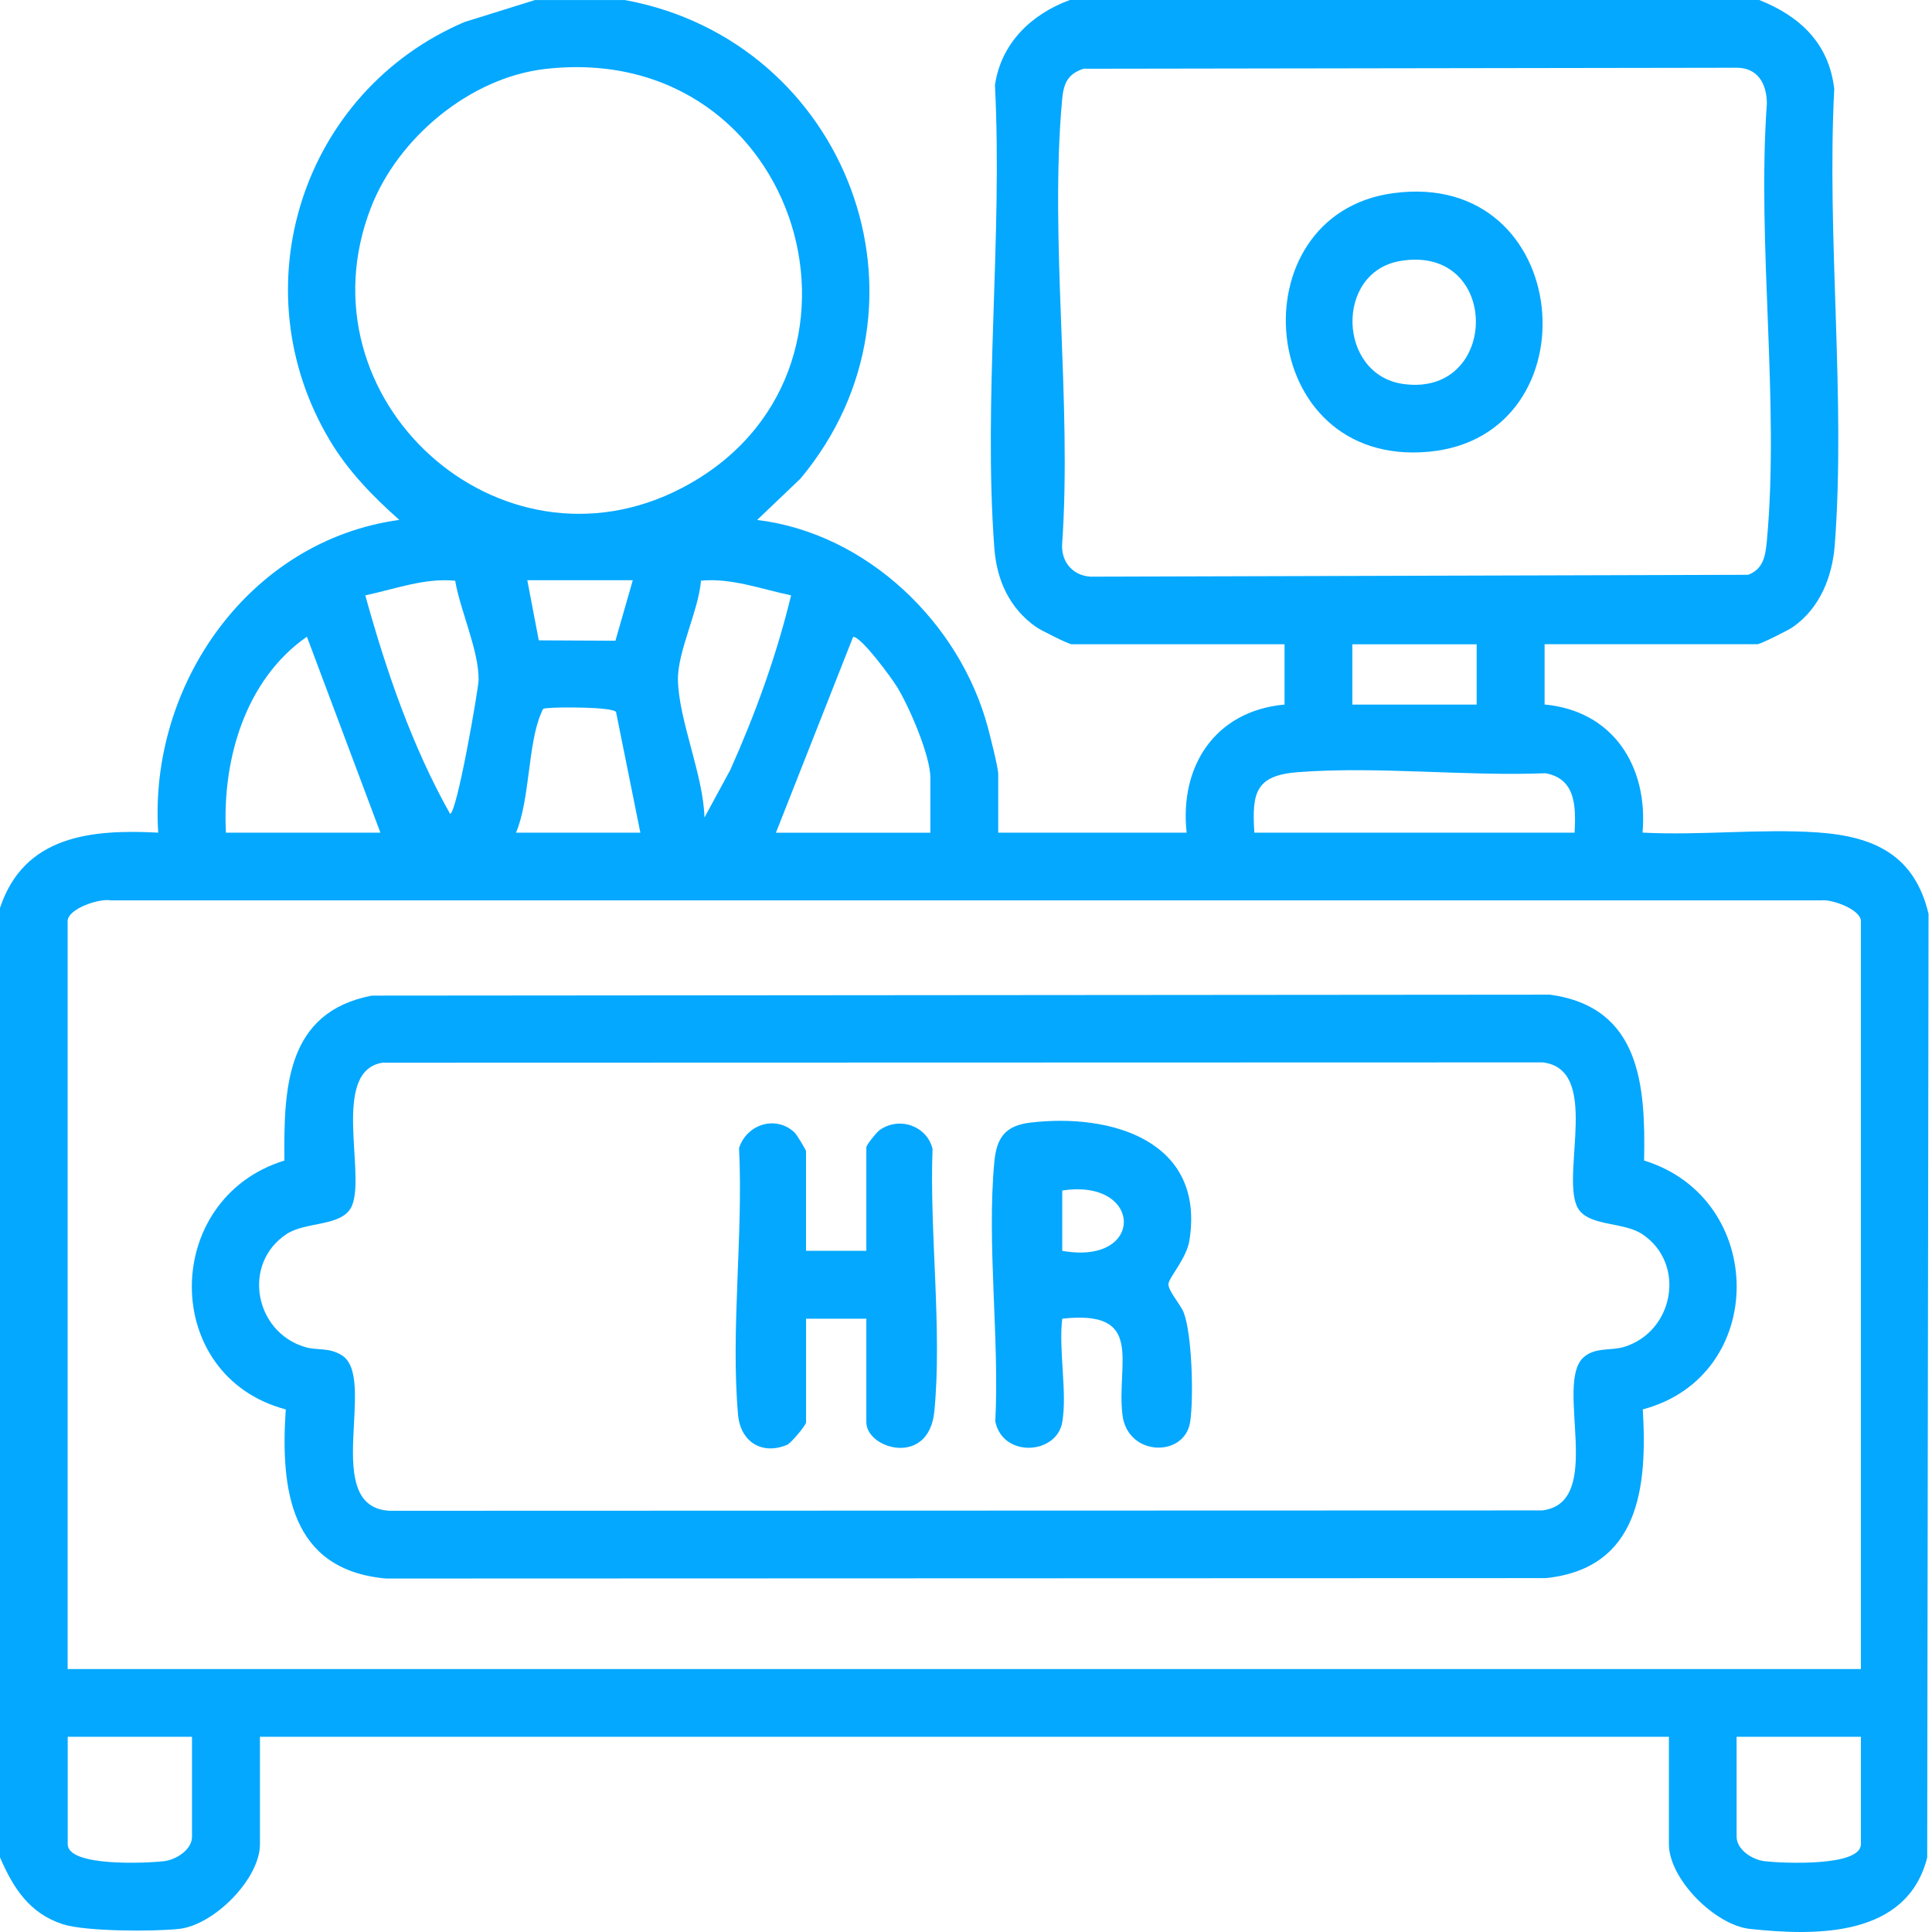
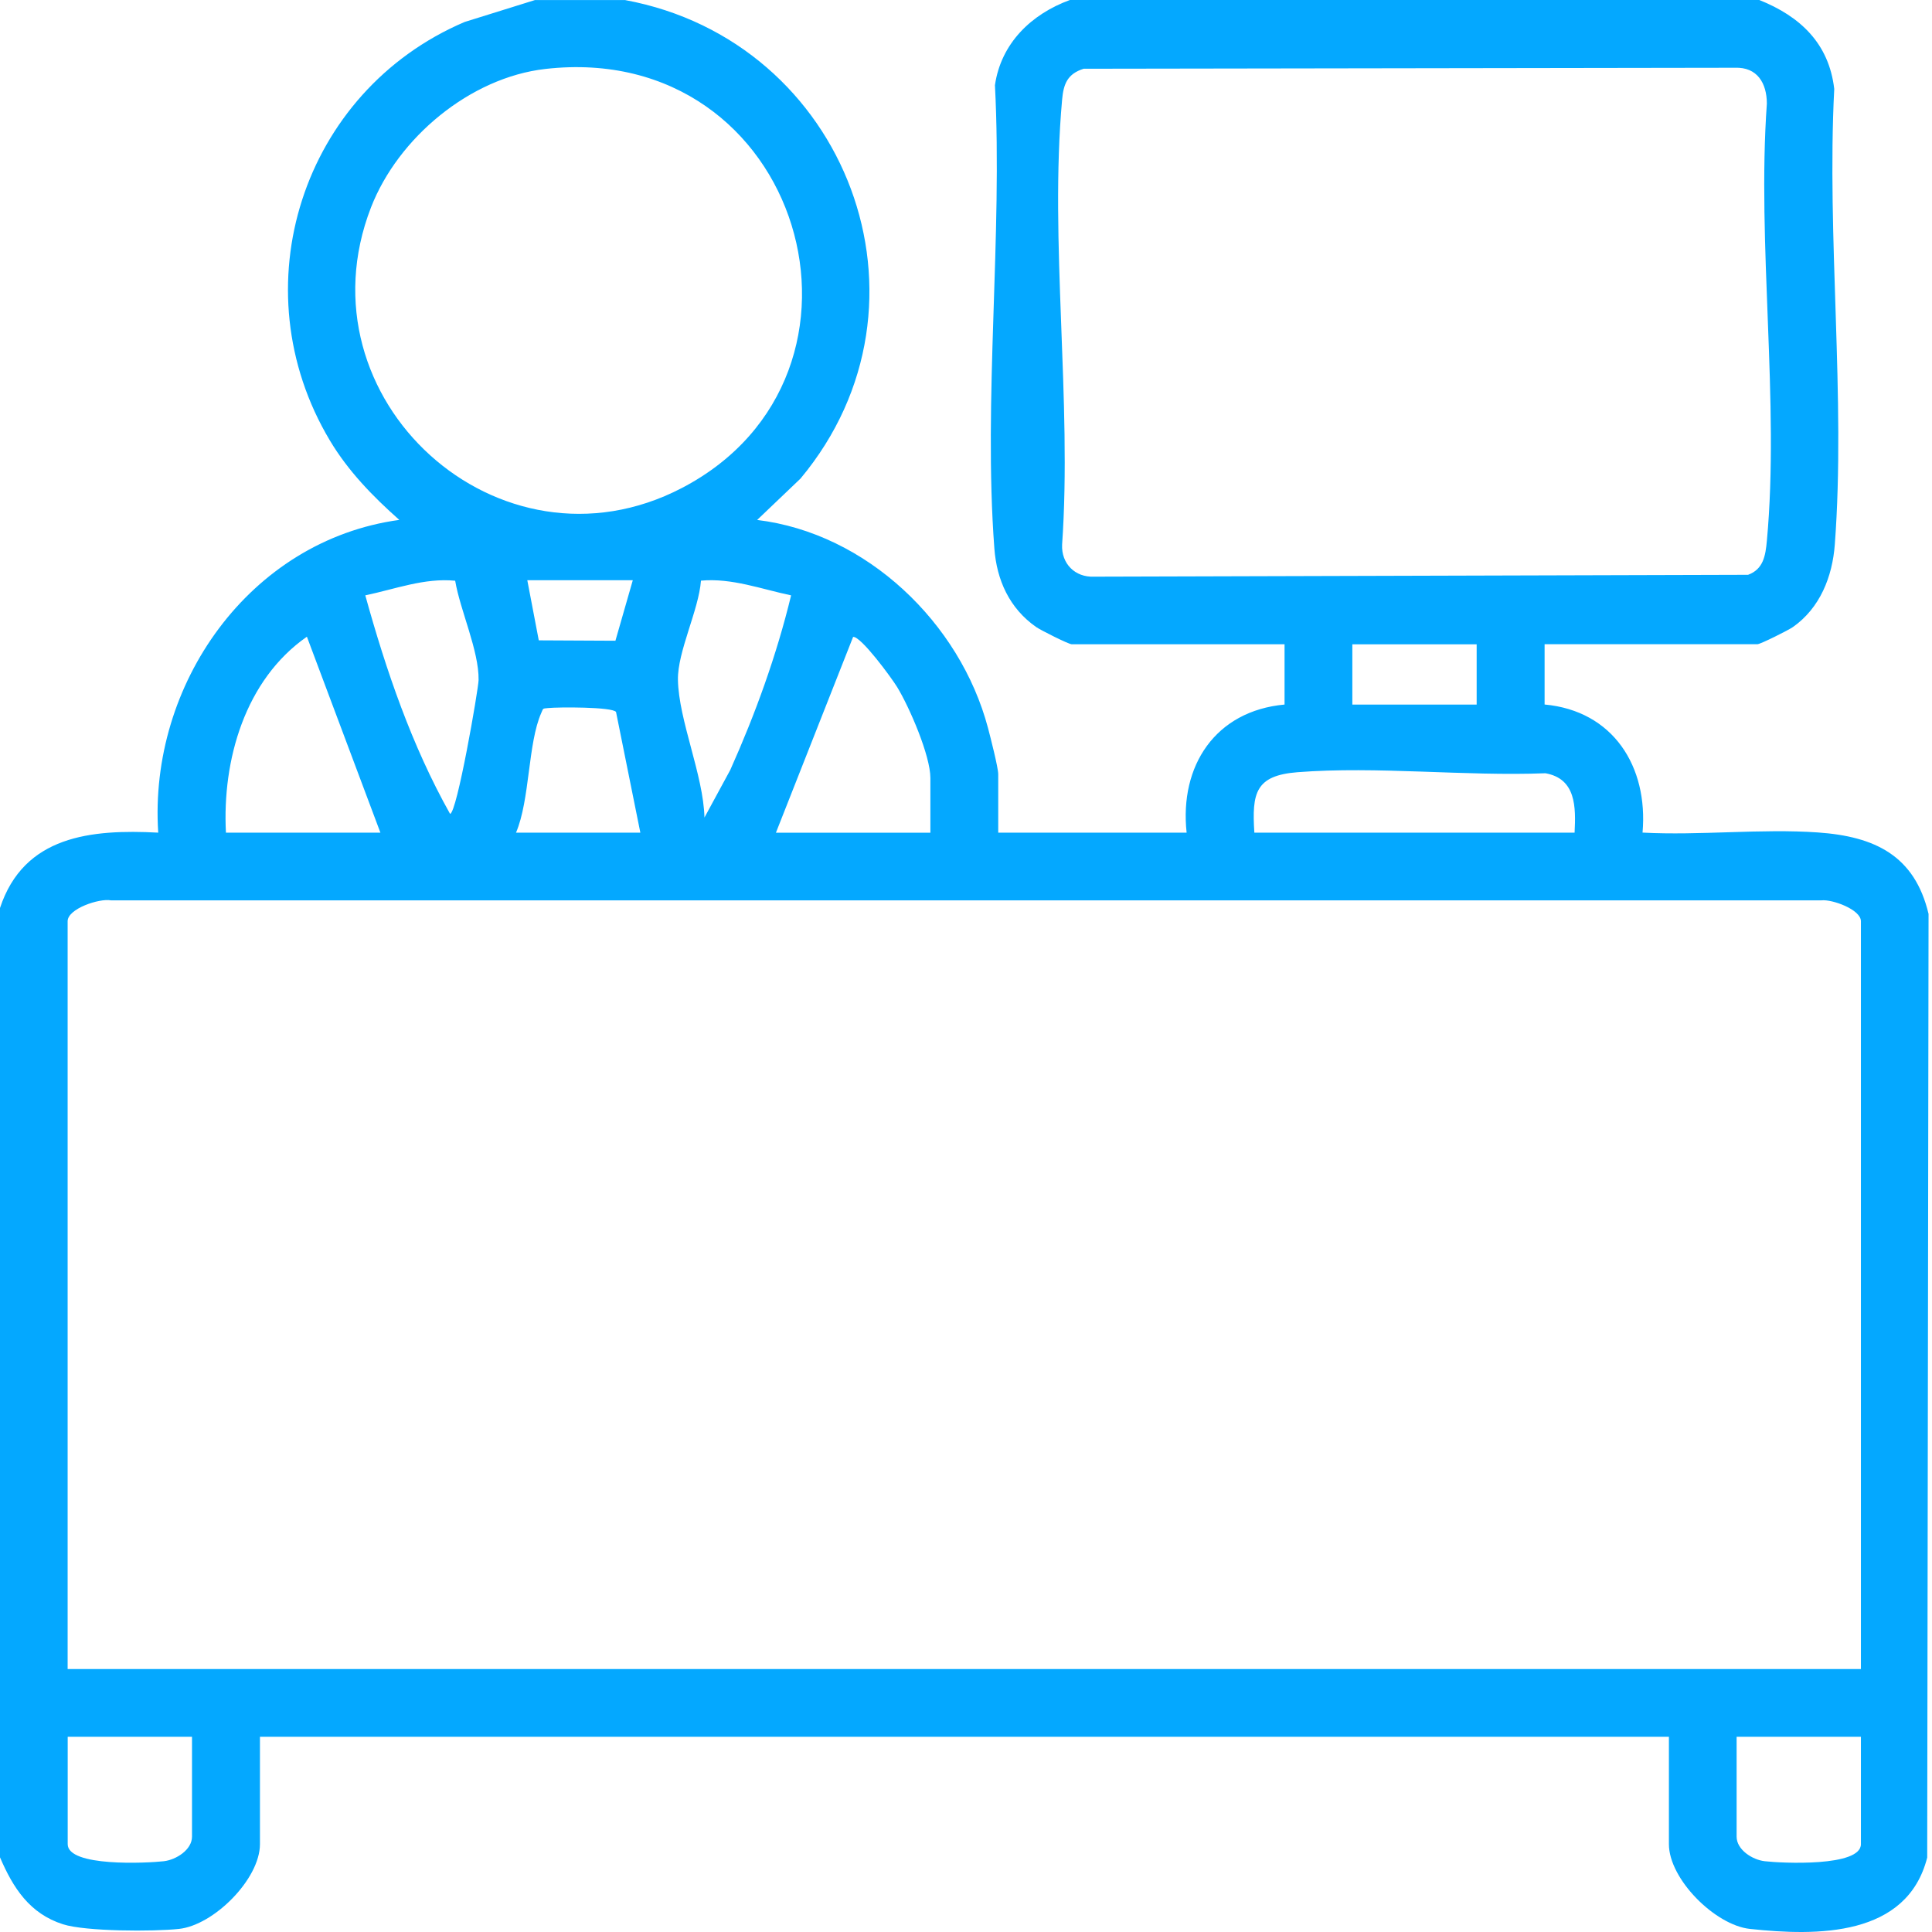
<svg xmlns="http://www.w3.org/2000/svg" width="120" height="120" viewBox="0 0 120 120" fill="none">
  <path d="M38.835 0.006C52.605 2.554 58.81 18.834 49.72 29.726L47.028 32.295C53.83 33.117 59.635 38.688 61.367 45.218C61.514 45.775 62.002 47.678 62.002 48.091V51.717H73.703C73.252 47.559 75.491 44.155 79.786 43.761V40.016H66.566C66.378 40.016 64.64 39.144 64.359 38.947C62.705 37.791 61.908 36.04 61.761 34.058C61.067 24.793 62.28 14.649 61.798 5.292C62.174 2.688 64.056 0.875 66.453 0H109.274C111.806 1.016 113.597 2.685 113.928 5.524C113.453 14.727 114.647 24.711 113.963 33.821C113.813 35.821 113.047 37.759 111.365 38.944C111.087 39.141 109.342 40.013 109.158 40.013H95.938V43.758C100.199 44.152 102.381 47.613 102.021 51.714C105.579 51.905 109.386 51.458 112.912 51.705C116.438 51.952 118.924 53.13 119.786 56.766L119.702 115.376C118.449 120.309 112.865 120.259 108.689 119.808C106.523 119.574 103.659 116.71 103.659 114.544V107.876H16.146V114.544C16.146 116.71 13.283 119.577 11.116 119.808C9.534 119.98 5.33 119.971 3.914 119.521C1.841 118.861 0.813 117.261 0 115.363V56.397C1.485 51.901 5.664 51.498 9.828 51.717C9.222 42.517 15.493 33.567 24.802 32.292C23.158 30.835 21.629 29.266 20.491 27.362C14.82 17.875 18.769 5.671 28.856 1.366L33.227 0.003H38.841L38.835 0.006ZM33.871 4.283C29.203 4.814 24.727 8.553 23.045 12.879C18.425 24.78 31.013 36.215 42.348 30.313C55.85 23.283 49.851 2.46 33.867 4.283H33.871ZM67.316 4.267C66.303 4.583 66.056 5.208 65.969 6.196C65.178 14.977 66.591 24.924 65.969 33.83C65.916 35.002 66.766 35.871 67.957 35.818L108.577 35.702C109.53 35.352 109.658 34.508 109.743 33.596C110.54 24.989 109.12 15.171 109.743 6.433C109.739 5.164 109.145 4.154 107.754 4.208L67.313 4.27L67.316 4.267ZM28.275 36.071C26.365 35.881 24.527 36.596 22.689 36.978C23.986 41.661 25.577 46.315 27.953 50.548C28.378 50.545 29.716 42.792 29.726 42.239C29.754 40.42 28.581 37.909 28.272 36.071H28.275ZM39.304 36.04H32.752L33.464 39.773L38.225 39.797L39.304 36.04ZM49.132 36.978C47.291 36.593 45.453 35.89 43.539 36.065C43.399 37.9 42.073 40.488 42.108 42.23C42.154 44.737 43.689 48.141 43.755 50.779L45.359 47.822C46.925 44.321 48.232 40.714 49.138 36.975L49.132 36.978ZM14.033 51.717H23.627L19.062 39.547C15.214 42.23 13.798 47.212 14.033 51.717ZM57.788 51.717V48.325C57.788 46.931 56.481 43.911 55.721 42.67C55.375 42.105 53.486 39.526 52.989 39.557L48.194 51.72H57.788V51.717ZM91.718 40.02H83.996V43.764H91.718V40.02ZM39.773 51.717L38.263 44.221C38.038 43.902 34.665 43.911 34.033 43.98C33.68 44.018 33.755 43.98 33.62 44.28C32.783 46.165 32.92 49.676 32.051 51.717H39.773ZM97.801 51.717C97.882 50.12 97.892 48.369 95.991 48.028C91.005 48.225 85.522 47.578 80.592 47.963C77.976 48.169 77.751 49.251 77.91 51.717H97.801ZM115.585 103.666V57.219C115.585 56.494 113.8 55.847 113.137 55.922H6.884C6.18 55.787 4.201 56.437 4.201 57.219V103.666H115.582H115.585ZM11.926 107.876H4.205V114.544C4.205 115.966 9.125 115.723 10.175 115.604C10.95 115.513 11.926 114.888 11.926 114.078V107.876ZM115.585 107.876H107.864V114.078C107.864 114.888 108.839 115.516 109.614 115.604C110.665 115.726 115.585 115.966 115.585 114.544V107.876Z" fill="#04A8FF" />
-   <path d="M102.037 87.541C102.327 92.38 101.818 97.413 96.016 98.02L23.976 98.045C18.034 97.513 17.412 92.528 17.749 87.541C9.95 85.475 10.019 74.443 17.665 72.083C17.624 67.591 17.756 62.864 23.098 61.839L96.275 61.78C101.893 62.555 102.212 67.41 102.118 72.083C109.764 74.44 109.833 85.472 102.034 87.541H102.037ZM98.345 84.319C99.061 83.662 100.055 83.906 100.852 83.665C103.975 82.734 104.753 78.482 101.999 76.653C100.78 75.844 98.482 76.216 97.926 74.878C97.019 72.702 99.386 66.403 95.819 65.987L23.758 66.006C20.56 66.513 22.717 72.84 21.866 74.878C21.31 76.216 19.012 75.844 17.793 76.653C15.014 78.501 15.814 82.734 18.94 83.665C19.725 83.9 20.403 83.671 21.223 84.172C23.492 85.563 19.863 93.637 24.214 93.837L95.794 93.815C99.73 93.328 96.535 85.978 98.345 84.319Z" fill="#04A8FF" />
-   <path d="M86.513 12.001C97.792 10.457 99.136 27.072 88.764 28.056C77.96 29.081 76.732 13.342 86.513 12.001ZM86.976 16.209C82.893 16.893 83.075 23.292 87.173 23.852C93.178 24.671 93.225 15.158 86.976 16.209Z" fill="#04A8FF" />
-   <path d="M65.978 88.339C65.621 90.364 62.277 90.558 61.82 88.285C62.083 83.124 61.286 77.266 61.758 72.183C61.895 70.692 62.414 69.92 63.983 69.729C69.001 69.126 74.868 70.845 73.877 77.05C73.705 78.135 72.649 79.298 72.577 79.723C72.508 80.117 73.315 81.005 73.515 81.508C74.046 82.849 74.149 86.873 73.921 88.326C73.574 90.549 70.026 90.477 69.717 87.876C69.332 84.641 71.142 81.336 65.978 81.905C65.74 83.837 66.3 86.507 65.978 88.339ZM65.978 77.691C71.155 78.62 71.001 73.165 65.978 73.946V77.691Z" fill="#04A8FF" />
-   <path d="M50.066 77.691H53.811V71.258C53.811 71.117 54.433 70.339 54.624 70.201C55.837 69.323 57.575 69.917 57.922 71.361C57.728 76.547 58.525 82.552 58.035 87.651C57.697 91.146 53.811 89.995 53.811 88.342V81.908H50.066V88.342C50.066 88.523 49.125 89.642 48.891 89.739C47.315 90.405 45.99 89.533 45.843 87.885C45.374 82.637 46.174 76.638 45.903 71.311C46.381 69.826 48.181 69.248 49.35 70.339C49.491 70.47 50.063 71.43 50.063 71.496V77.698L50.066 77.691Z" fill="#04A8FF" />
</svg>